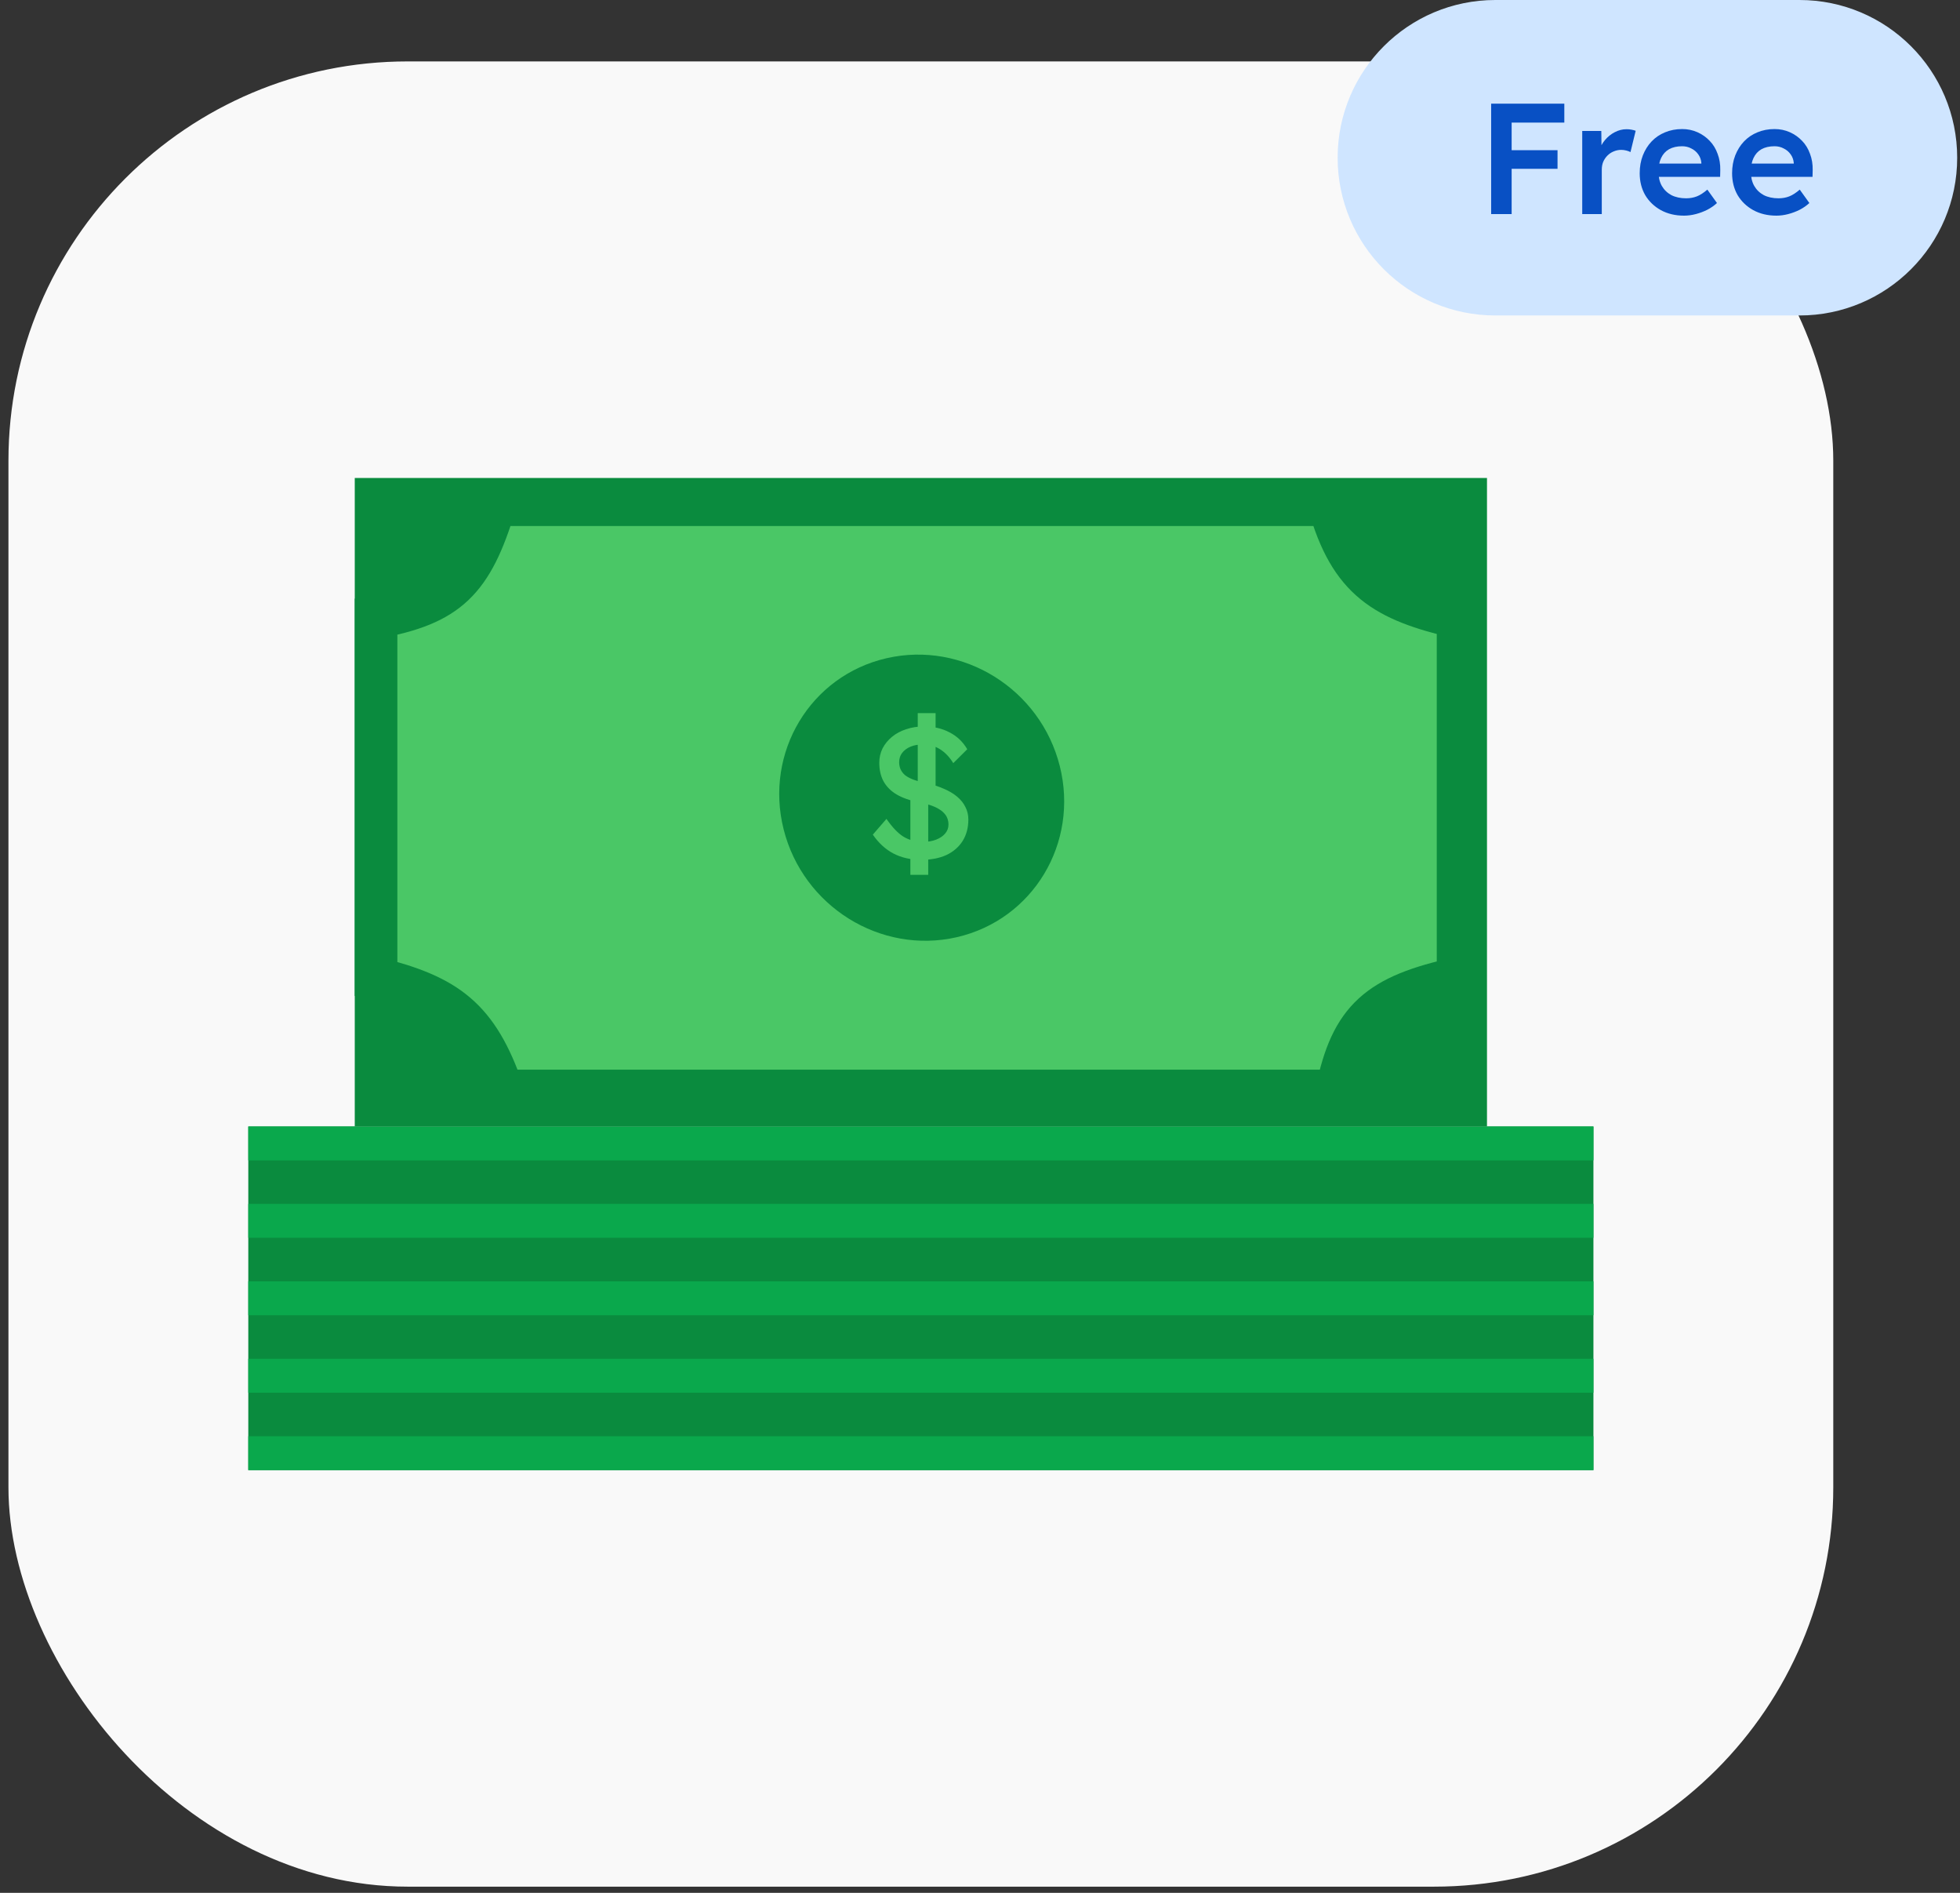
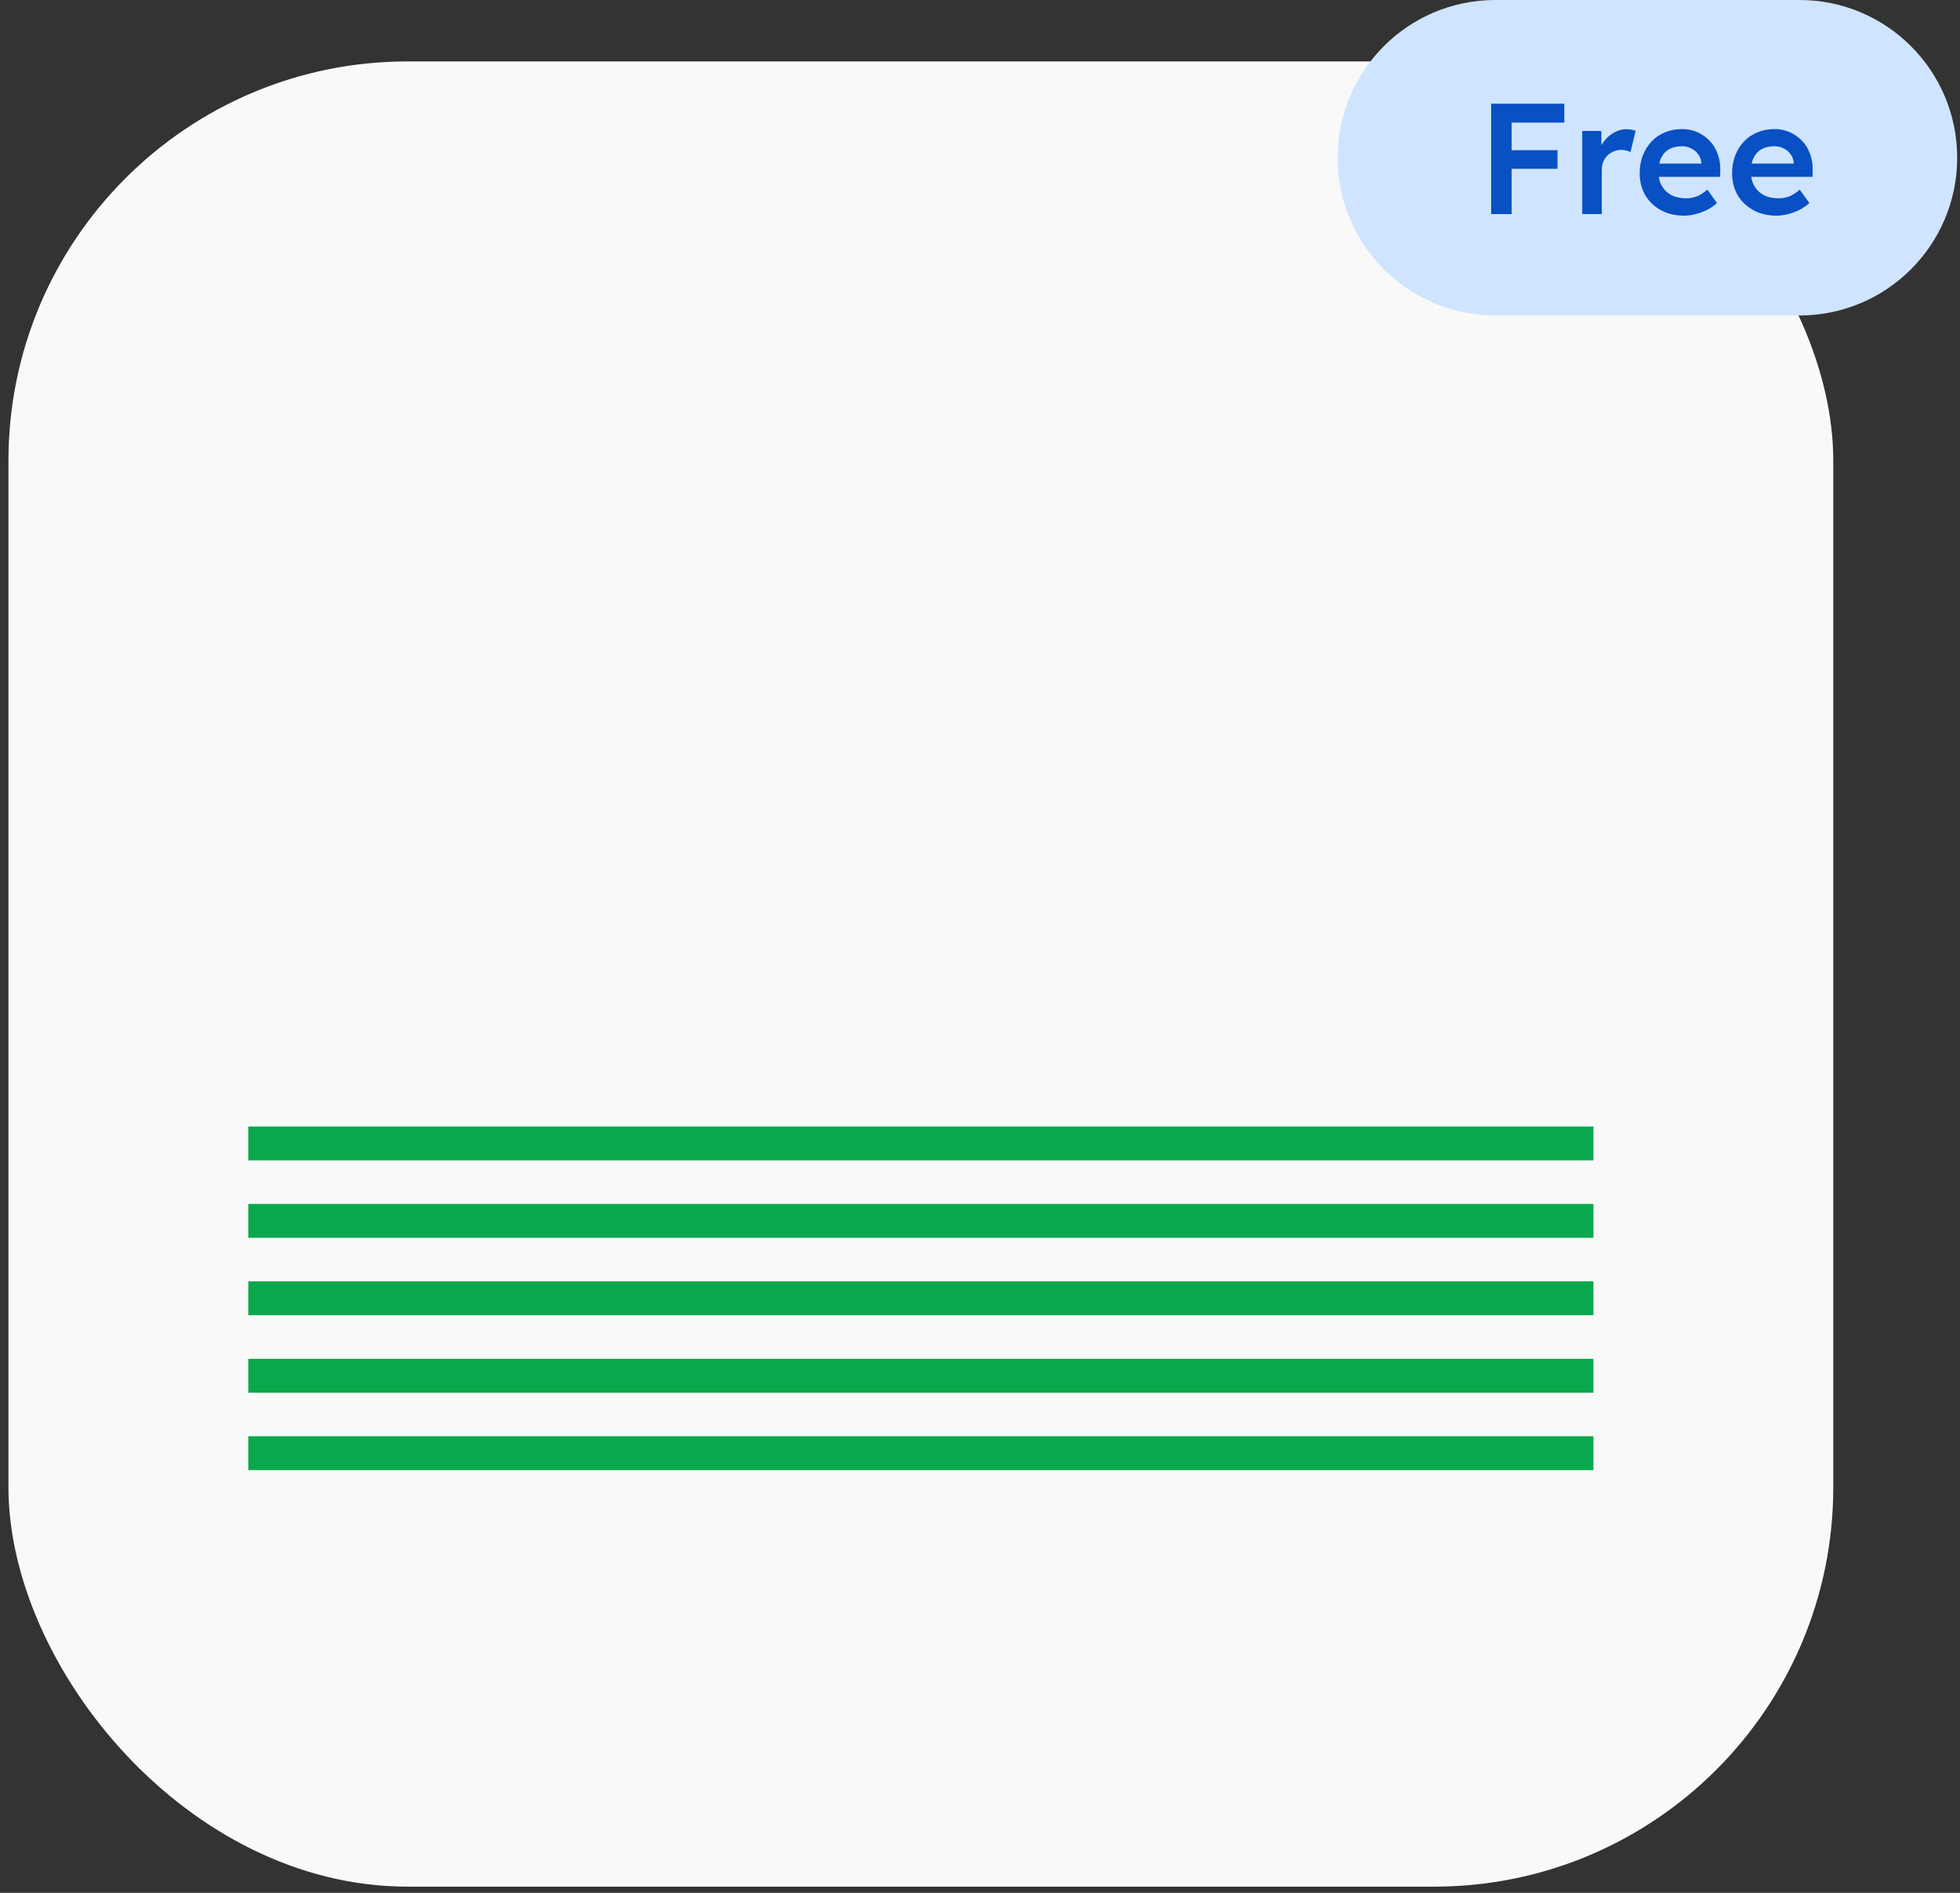
<svg xmlns="http://www.w3.org/2000/svg" width="174" height="168" viewBox="0 0 174 168" fill="none">
  <rect x="0" y="0" width="174" height="168" fill="#333333" stroke="none" />
  <rect x="0.75" y="5.451" width="162" height="162" rx="35.44" fill="#F9F9F9" />
-   <rect x="22.042" y="99.982" width="119.416" height="30.498" fill="#0A8B3E" />
  <rect x="22.042" y="99.982" width="119.416" height="3.007" fill="#0AA84C" />
  <rect x="22.042" y="106.855" width="119.416" height="3.007" fill="#0AA84C" />
  <rect x="22.042" y="113.727" width="119.416" height="3.007" fill="#0AA84C" />
  <rect x="22.042" y="120.602" width="119.416" height="3.007" fill="#0AA84C" />
  <rect x="22.042" y="127.475" width="119.416" height="3.007" fill="#0AA84C" />
  <g clip-path="url(#clip0_5779_1450)">
-     <rect x="31.494" y="42.422" width="100.516" height="57.56" fill="#0A8B3E" />
-     <path d="M33.343 54.758L33.343 86.865C39.661 88.461 42.344 90.365 44.593 96.87L118.708 96.87C120.015 90.445 122.415 88.41 129.483 86.865L129.483 54.758C122.913 53.236 119.913 51.421 118.018 44.753L43.903 44.753C41.85 51.572 39.715 53.577 33.343 54.758Z" fill="#4AC766" stroke="#0A8B3E" stroke-width="3.866" />
-     <path d="M78.711 58.419C71.942 59.971 67.848 66.772 69.568 73.61C71.288 80.448 78.169 84.732 84.938 83.182C91.707 81.627 95.801 74.828 94.082 67.99C92.362 61.152 85.48 56.866 78.711 58.419Z" fill="#0A8B3E" />
    <path d="M81.8 76.314C80.863 76.314 80.035 76.127 79.316 75.755C78.608 75.382 77.998 74.823 77.486 74.078L78.695 72.681C79.229 73.448 79.741 73.98 80.231 74.275C80.721 74.571 81.304 74.719 81.979 74.719C82.393 74.719 82.769 74.653 83.107 74.522C83.445 74.391 83.711 74.21 83.907 73.98C84.103 73.749 84.201 73.486 84.201 73.191C84.201 72.993 84.169 72.807 84.103 72.632C84.038 72.456 83.935 72.297 83.793 72.155C83.662 72.013 83.488 71.881 83.27 71.76C83.063 71.64 82.818 71.536 82.535 71.448C82.252 71.35 81.925 71.267 81.555 71.202C80.77 71.048 80.117 70.818 79.594 70.511C79.082 70.204 78.695 69.815 78.434 69.344C78.183 68.873 78.058 68.325 78.058 67.7C78.058 67.24 78.156 66.813 78.352 66.418C78.559 66.024 78.837 65.684 79.186 65.399C79.545 65.103 79.964 64.878 80.444 64.725C80.923 64.561 81.44 64.478 81.996 64.478C82.878 64.478 83.646 64.654 84.299 65.004C84.964 65.344 85.487 65.843 85.868 66.5L84.626 67.733C84.299 67.196 83.907 66.785 83.45 66.5C83.003 66.215 82.502 66.073 81.947 66.073C81.522 66.073 81.152 66.139 80.836 66.27C80.52 66.402 80.269 66.588 80.084 66.829C79.91 67.059 79.823 67.333 79.823 67.651C79.823 67.881 79.866 68.095 79.954 68.292C80.041 68.478 80.171 68.648 80.346 68.802C80.531 68.944 80.776 69.076 81.081 69.196C81.386 69.306 81.751 69.404 82.175 69.492C82.775 69.624 83.308 69.793 83.777 70.002C84.245 70.199 84.643 70.434 84.969 70.708C85.296 70.982 85.541 71.289 85.705 71.629C85.879 71.969 85.966 72.336 85.966 72.73C85.966 73.465 85.797 74.1 85.46 74.637C85.122 75.174 84.643 75.591 84.022 75.886C83.401 76.171 82.66 76.314 81.8 76.314ZM80.819 77.645V70.182L82.404 70.725V77.645H80.819ZM83.058 70.725L81.473 70.182V63.295H83.058V70.725Z" fill="#4AC766" />
  </g>
  <path d="M132.75 0.5H159.75C167.206 0.5 173.25 6.544 173.25 14C173.25 21.456 167.206 27.5 159.75 27.5H132.75C125.294 27.5 119.25 21.456 119.25 14C119.25 6.544 125.294 0.5 132.75 0.5Z" fill="#CFE5FF" />
  <path d="M132.75 0.5H159.75C167.206 0.5 173.25 6.544 173.25 14C173.25 21.456 167.206 27.5 159.75 27.5H132.75C125.294 27.5 119.25 21.456 119.25 14C119.25 6.544 125.294 0.5 132.75 0.5Z" stroke="#CFE5FF" />
  <path d="M132.377 19V9.2H134.197V19H132.377ZM133.217 14.982V13.33H138.271V14.982H133.217ZM133.217 10.88V9.2H138.873V10.88H133.217ZM140.463 19V11.622H142.157L142.185 13.974L141.947 13.442C142.05 13.069 142.227 12.733 142.479 12.434C142.731 12.135 143.02 11.902 143.347 11.734C143.683 11.557 144.033 11.468 144.397 11.468C144.556 11.468 144.705 11.482 144.845 11.51C144.994 11.538 145.116 11.571 145.209 11.608L144.747 13.498C144.644 13.442 144.518 13.395 144.369 13.358C144.22 13.321 144.07 13.302 143.921 13.302C143.688 13.302 143.464 13.349 143.249 13.442C143.044 13.526 142.862 13.647 142.703 13.806C142.544 13.965 142.418 14.151 142.325 14.366C142.241 14.571 142.199 14.805 142.199 15.066V19H140.463ZM149.499 19.14C148.725 19.14 148.039 18.977 147.441 18.65C146.853 18.323 146.391 17.88 146.055 17.32C145.729 16.751 145.565 16.102 145.565 15.374C145.565 14.795 145.659 14.268 145.845 13.792C146.032 13.316 146.289 12.905 146.615 12.56C146.951 12.205 147.348 11.935 147.805 11.748C148.272 11.552 148.781 11.454 149.331 11.454C149.817 11.454 150.269 11.547 150.689 11.734C151.109 11.921 151.473 12.177 151.781 12.504C152.089 12.821 152.323 13.204 152.481 13.652C152.649 14.091 152.729 14.571 152.719 15.094L152.705 15.696H146.727L146.405 14.52H151.263L151.039 14.758V14.45C151.011 14.161 150.918 13.909 150.759 13.694C150.601 13.47 150.395 13.297 150.143 13.176C149.901 13.045 149.63 12.98 149.331 12.98C148.874 12.98 148.487 13.069 148.169 13.246C147.861 13.423 147.628 13.68 147.469 14.016C147.311 14.343 147.231 14.753 147.231 15.248C147.231 15.724 147.329 16.139 147.525 16.494C147.731 16.849 148.015 17.124 148.379 17.32C148.753 17.507 149.187 17.6 149.681 17.6C150.027 17.6 150.344 17.544 150.633 17.432C150.923 17.32 151.235 17.119 151.571 16.83L152.425 18.02C152.173 18.253 151.884 18.454 151.557 18.622C151.24 18.781 150.904 18.907 150.549 19C150.195 19.093 149.845 19.14 149.499 19.14ZM157.702 19.14C156.928 19.14 156.242 18.977 155.644 18.65C155.056 18.323 154.594 17.88 154.258 17.32C153.932 16.751 153.768 16.102 153.768 15.374C153.768 14.795 153.862 14.268 154.048 13.792C154.235 13.316 154.492 12.905 154.818 12.56C155.154 12.205 155.551 11.935 156.008 11.748C156.475 11.552 156.984 11.454 157.534 11.454C158.02 11.454 158.472 11.547 158.892 11.734C159.312 11.921 159.676 12.177 159.984 12.504C160.292 12.821 160.526 13.204 160.684 13.652C160.852 14.091 160.932 14.571 160.922 15.094L160.908 15.696H154.93L154.608 14.52H159.466L159.242 14.758V14.45C159.214 14.161 159.121 13.909 158.962 13.694C158.804 13.47 158.598 13.297 158.346 13.176C158.104 13.045 157.833 12.98 157.534 12.98C157.077 12.98 156.69 13.069 156.372 13.246C156.064 13.423 155.831 13.68 155.672 14.016C155.514 14.343 155.434 14.753 155.434 15.248C155.434 15.724 155.532 16.139 155.728 16.494C155.934 16.849 156.218 17.124 156.582 17.32C156.956 17.507 157.39 17.6 157.884 17.6C158.23 17.6 158.547 17.544 158.836 17.432C159.126 17.32 159.438 17.119 159.774 16.83L160.628 18.02C160.376 18.253 160.087 18.454 159.76 18.622C159.443 18.781 159.107 18.907 158.752 19C158.398 19.093 158.048 19.14 157.702 19.14Z" fill="#0850C4" />
  <defs>
    <clipPath id="clip0_5779_1450">
-       <rect width="100.516" height="57.56" fill="white" transform="translate(31.492 42.422)" />
-     </clipPath>
+       </clipPath>
  </defs>
</svg>